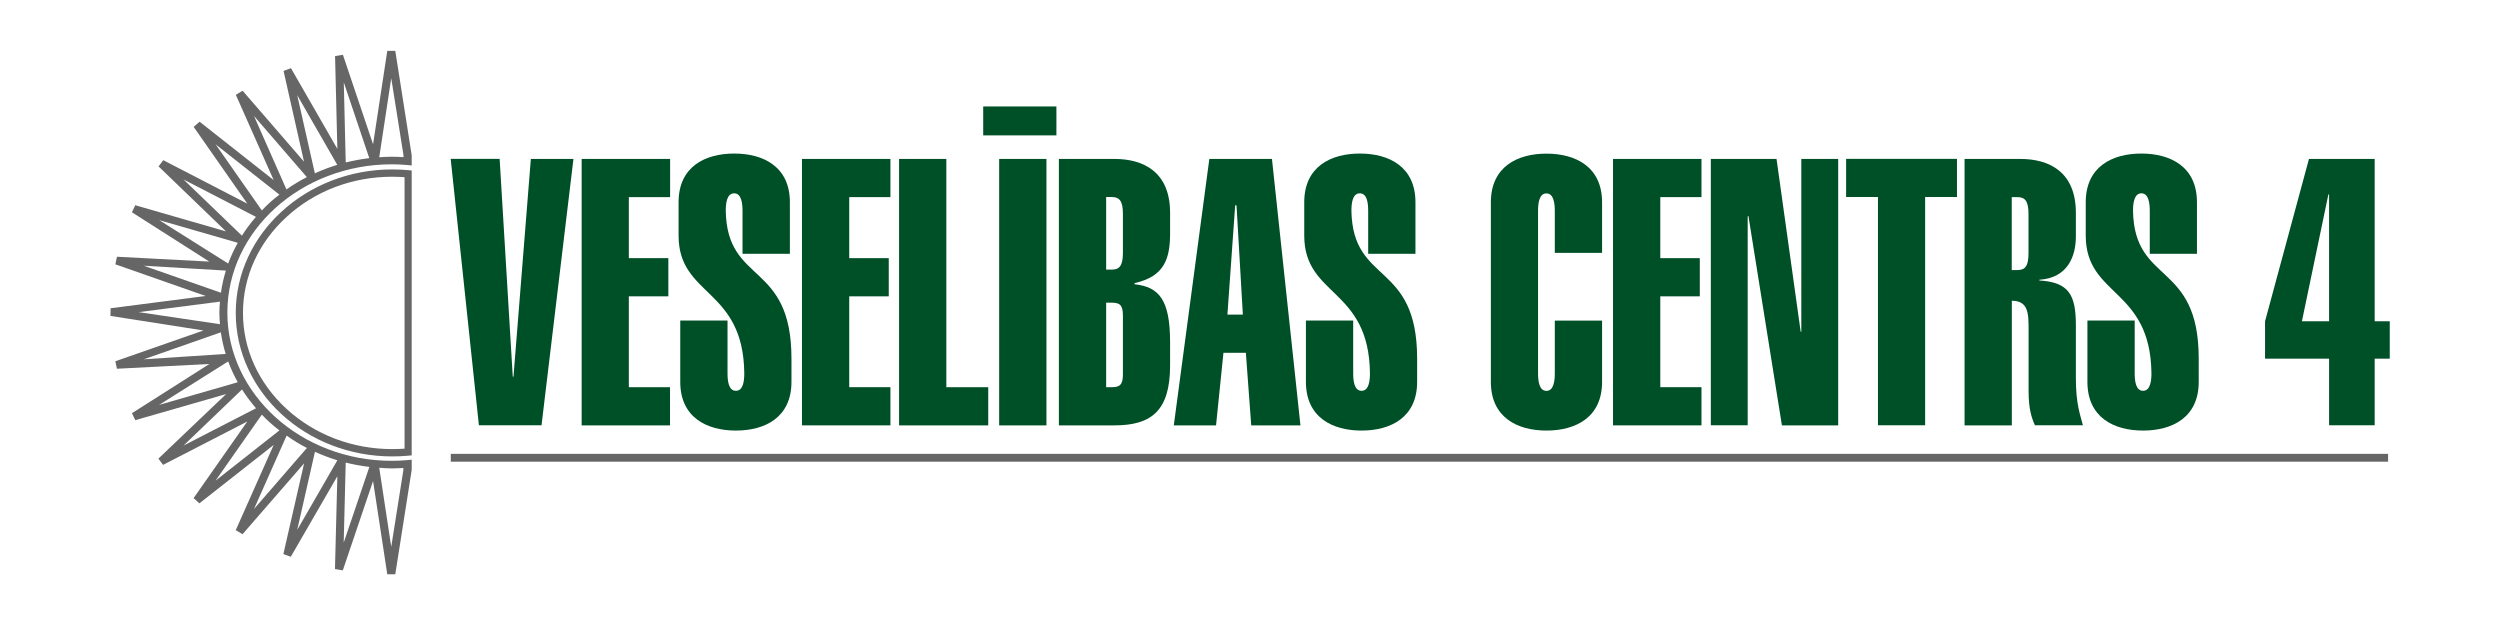
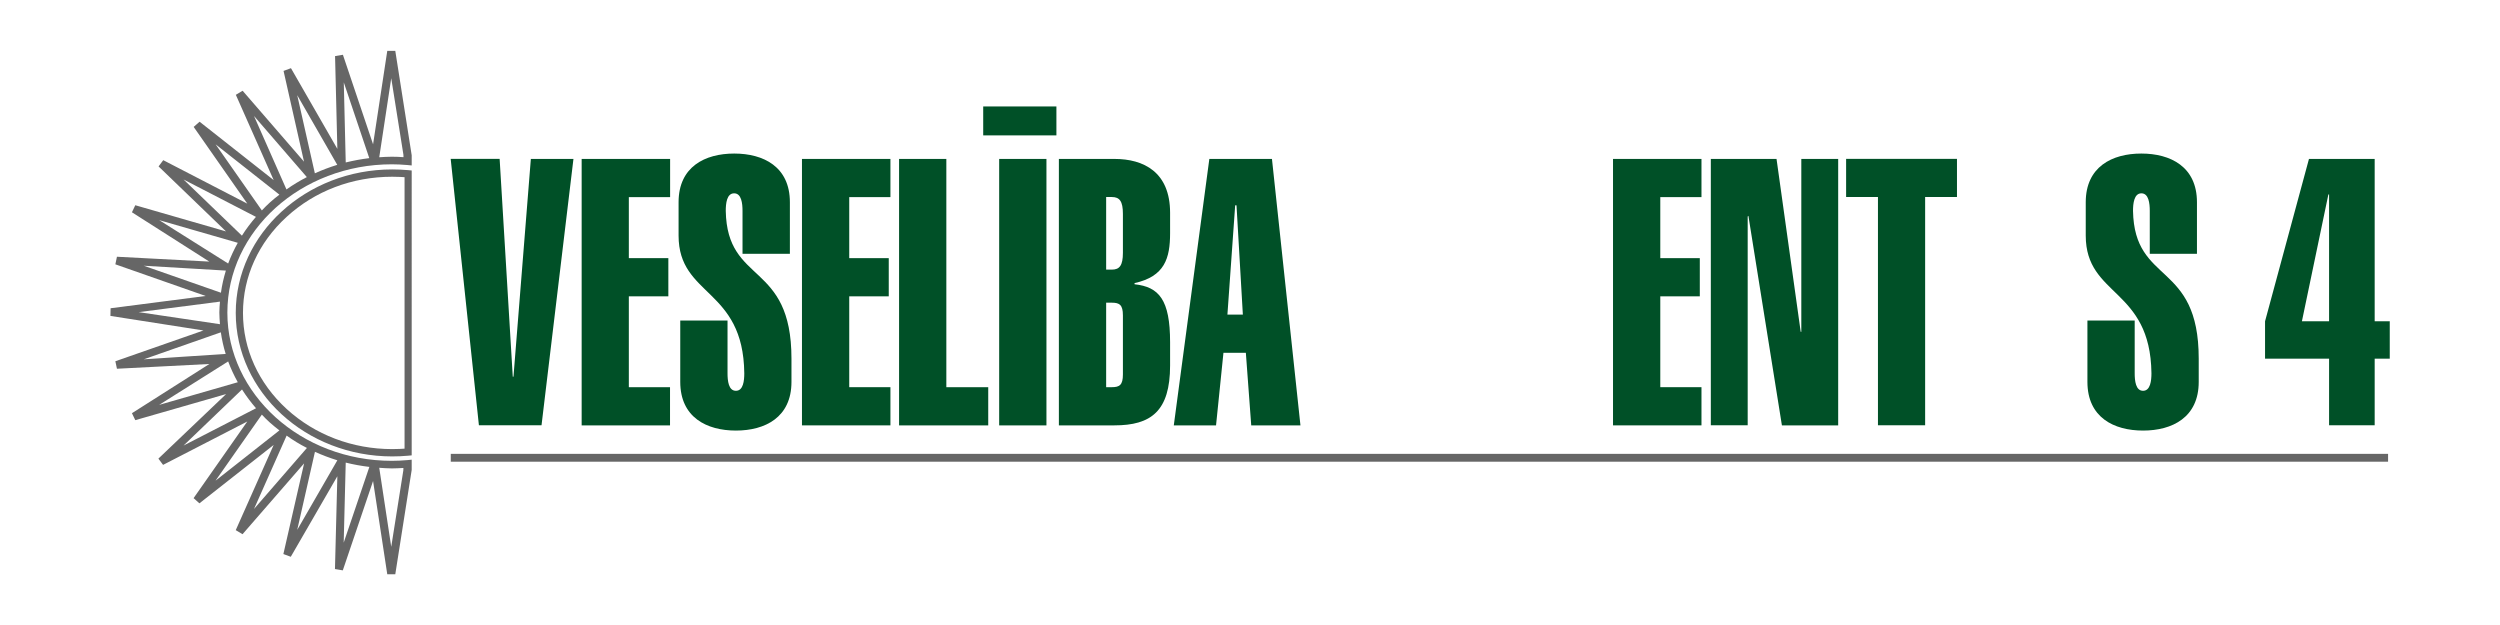
<svg xmlns="http://www.w3.org/2000/svg" version="1.1" id="Layer_1" x="0px" y="0px" viewBox="0 0 283.46 70.87" style="enable-background:new 0 0 283.46 70.87;" xml:space="preserve">
  <style type="text/css">
	.st0{fill:#666666;}
	.st1{fill:#005027;}
</style>
  <g>
    <g>
      <path class="st0" d="M46.26,19.29c-0.32-0.03-0.62-0.05-0.89-0.06c-0.29-0.01-0.59-0.02-0.9-0.02c-4.88,0-9.31,1.82-12.53,4.77    c-3.22,2.94-5.21,7.01-5.21,11.5c0,4.48,1.99,8.55,5.21,11.5c3.21,2.95,7.65,4.77,12.53,4.77c0.31,0,0.61-0.01,0.9-0.02    c0.27-0.01,0.57-0.04,0.89-0.06l0.42-0.04V19.33L46.26,19.29z M45.86,50.87c-0.18,0.01-0.36,0.03-0.52,0.03    c-0.28,0.01-0.57,0.02-0.87,0.02c-4.52,0-8.77-1.62-11.97-4.55c-3.19-2.92-4.95-6.79-4.95-10.89c0-4.11,1.76-7.98,4.95-10.89    c3.2-2.94,7.45-4.55,11.97-4.55c0.3,0,0.59,0.01,0.88,0.02c0.16,0.01,0.33,0.02,0.52,0.03V50.87z" />
      <path class="st0" d="M31.24,23.57c3.38-3.05,8.04-4.94,13.19-4.94c0.57,0,1.15,0.03,1.74,0.08c0.17,0.02,0.34,0.03,0.51,0.05    v-1.15L44.82,5.77h-0.91L42.3,16.36L38.88,6.21l-0.89,0.15l0.26,10.52l-5.26-9.15l-0.84,0.31l2.32,10.29l-6.96-8.04l-0.77,0.46    l4.29,9.67l-8.4-6.62l-0.67,0.59l6.08,8.7l-9.53-4.93l-0.53,0.71l7.65,7.37l-10.29-2.97l-0.38,0.8l8.77,5.59l-10.47-0.55    l-0.18,0.86l10.24,3.59l-10.78,1.39l-0.02,0.87l10.55,1.65l-9.99,3.49l0.18,0.85l10.48-0.54l-8.78,5.58l0.38,0.79l10.3-2.96    L17.96,52l0.53,0.71l9.55-4.92l-6.09,8.69l0.66,0.59l8.42-6.62l-4.3,9.66l0.77,0.46l6.98-8.03l-2.35,10.28l0.84,0.31L38.25,54    l-0.27,10.52l0.89,0.15l3.43-10.13l1.61,10.57h0.91l1.86-11.83v-1.16c-0.17,0.02-0.34,0.04-0.51,0.05    c-0.58,0.05-1.17,0.08-1.74,0.08c-5.15,0-9.81-1.89-13.19-4.94c-3.37-3.05-5.46-7.24-5.46-11.86    C25.78,30.81,27.87,26.61,31.24,23.57z M44.36,8.87l1.38,8.67l0.01,0.28c-0.44-0.03-0.87-0.05-1.32-0.05    c-0.48,0-0.96,0.03-1.43,0.06L44.36,8.87z M41.87,17.93c-0.92,0.11-1.8,0.28-2.67,0.49l-0.22-9.08L41.87,17.93z M44.43,53.11    c0.45,0,0.88-0.03,1.31-0.05l-0.01,0.28L44.36,62L43,53.04C43.48,53.07,43.95,53.11,44.43,53.11z M39.2,52.45    c0.87,0.22,1.76,0.38,2.68,0.49l-2.91,8.59L39.2,52.45z M33.7,10.79l4.54,7.9c-0.88,0.27-1.72,0.59-2.54,0.96L33.7,10.79z     M28.8,13.15l5.99,6.93c-0.81,0.42-1.58,0.88-2.31,1.4L28.8,13.15z M16.3,30.13l9.31,0.55c-0.25,0.82-0.44,1.65-0.56,2.51    L16.3,30.13z M15.72,35.39l9.22-1.19c-0.03,0.41-0.07,0.81-0.07,1.23c0,0.45,0.04,0.89,0.07,1.33L15.72,35.39z M16.3,40.74    l8.74-3.06c0.12,0.83,0.3,1.65,0.55,2.45L16.3,40.74z M38.25,52.19l-4.55,7.89l2.01-8.85C36.53,51.6,37.37,51.92,38.25,52.19z     M34.8,50.79l-6,6.92l3.7-8.32C33.22,49.91,33.99,50.38,34.8,50.79z M30.62,47.93c0.34,0.3,0.7,0.59,1.06,0.87l-7.24,5.7    l5.25-7.49C29.99,47.33,30.29,47.64,30.62,47.93z M29.03,46.29l-8.22,4.23l6.63-6.36C27.91,44.9,28.44,45.61,29.03,46.29z     M25.87,40.98c0.3,0.81,0.67,1.6,1.09,2.36l-8.92,2.57L25.87,40.98z M25.87,29.88l-7.82-4.92l8.91,2.57    C26.54,28.29,26.17,29.07,25.87,29.88z M27.43,26.72l-6.62-6.37l8.21,4.24C28.44,25.26,27.9,25.97,27.43,26.72z M24.45,16.37    l7.23,5.7c-0.36,0.28-0.72,0.56-1.06,0.87c-0.33,0.29-0.63,0.61-0.93,0.92L24.45,16.37z" />
    </g>
    <rect x="51.11" y="51.46" class="st0" width="219.66" height="0.89" />
    <g>
      <rect x="111.48" y="12.07" class="st1" width="8.3" height="3.28" />
      <g>
        <path class="st1" d="M58.14,42.71h0.08l1.97-24.69h4.83L61.4,48.22h-7.1l-3.2-30.21h5.55L58.14,42.71z" />
        <path class="st1" d="M65.95,48.22V18.02h10.03v4.33H71.3v6.92h4.48v4.33H71.3V43.9h4.67v4.33H65.95z" />
        <path class="st1" d="M84.19,28.79v-4.88c0-0.85-0.12-1.99-0.95-1.99c-0.84,0-0.95,1.15-0.95,1.99c0.15,8.44,7.45,5.64,7.45,16.76     v2.63c0,4.03-3,5.52-6.3,5.52c-3.3,0-6.31-1.49-6.31-5.52v-6.96h5.36v5.98c0,0.85,0.11,1.99,0.95,1.99     c0.84,0,0.95-1.15,0.95-1.99c-0.11-9.71-7.45-8.65-7.45-15.61v-3.78c0-4.03,3-5.52,6.31-5.52c3.31,0,6.31,1.49,6.31,5.52v5.85     H84.19z" />
        <path class="st1" d="M90.93,48.22V18.02h10.03v4.33h-4.67v6.92h4.48v4.33h-4.48V43.9h4.67v4.33H90.93z" />
        <path class="st1" d="M101.94,48.22V18.02h5.36V43.9h4.75v4.33H101.94z" />
        <path class="st1" d="M113.29,48.22V18.02h5.36v30.21H113.29z" />
        <path class="st1" d="M120.06,18.02h6.3c3.31,0,6.31,1.48,6.31,6.11v2.29c0,2.88-0.61,4.92-4.03,5.68v0.13     c2.77,0.3,4.03,1.74,4.03,6.58v2.63c0,5.18-2.16,6.79-6.31,6.79h-6.3V18.02z M127.32,24.25c0-1.44-0.38-1.91-1.25-1.91h-0.65     v8.23h0.65c0.87,0,1.25-0.47,1.25-1.91V24.25z M125.42,43.9h0.65c0.87,0,1.25-0.25,1.25-1.44v-6.7c0-1.19-0.38-1.44-1.25-1.44     h-0.65V43.9z" />
        <path class="st1" d="M137.12,18.02h7.1l3.23,30.21h-5.58l-0.61-8.23h-2.54l-0.84,8.23h-4.79L137.12,18.02z M140.92,35.67     l-0.72-12.39h-0.15l-0.88,12.39H140.92z" />
-         <path class="st1" d="M155.13,28.79v-4.88c0-0.85-0.11-1.99-0.95-1.99c-0.84,0-0.95,1.15-0.95,1.99     c0.15,8.44,7.45,5.64,7.45,16.76v2.63c0,4.03-3,5.52-6.3,5.52c-3.3,0-6.31-1.49-6.31-5.52v-6.96h5.36v5.98     c0,0.85,0.11,1.99,0.95,1.99c0.84,0,0.95-1.15,0.95-1.99c-0.11-9.71-7.45-8.65-7.45-15.61v-3.78c0-4.03,3-5.52,6.31-5.52     c3.3,0,6.3,1.49,6.3,5.52v5.85H155.13z" />
-         <path class="st1" d="M181.65,36.34v6.96c0,4.03-3,5.52-6.31,5.52c-3.3,0-6.3-1.49-6.3-5.52V22.94c0-4.03,3-5.52,6.3-5.52     c3.31,0,6.31,1.49,6.31,5.52v5.73h-5.36v-4.75c0-0.85-0.12-1.99-0.95-1.99c-0.84,0-0.95,1.15-0.95,1.99v18.41     c0,0.85,0.12,1.99,0.95,1.99c0.83,0,0.95-1.15,0.95-1.99v-5.98H181.65z" />
        <path class="st1" d="M182.89,48.22V18.02h10.03v4.33h-4.67v6.92h4.48v4.33h-4.48V43.9h4.67v4.33H182.89z" />
        <path class="st1" d="M193.98,48.22V18.02h7.45l2.74,19.6h0.07v-19.6h4.18v30.21h-6.38l-3.8-23.76l-0.08,0.08v23.67H193.98z" />
        <path class="st1" d="M218.29,48.22h-5.36V22.34h-3.61v-4.33h12.57v4.33h-3.61V48.22z" />
-         <path class="st1" d="M222.75,48.22V18.02h6.31c3.31,0,6.31,1.48,6.31,6.11v2.67c0,2.25-0.91,4.71-4.14,4.92v0.08     c3.38,0.21,4.14,1.66,4.14,5.09v5.98c0,2.93,0.49,4.16,0.8,5.35h-5.44c-0.38-0.85-0.72-1.82-0.72-3.9v-6.87     c0-1.87,0-3.35-1.9-3.35v14.13H222.75z M228.1,30.62h0.65c0.88,0,1.25-0.47,1.25-1.91v-4.45c0-1.44-0.38-1.91-1.25-1.91h-0.65     V30.62z" />
        <path class="st1" d="M243.75,28.79v-4.88c0-0.85-0.12-1.99-0.95-1.99c-0.83,0-0.95,1.15-0.95,1.99     c0.15,8.44,7.45,5.64,7.45,16.76v2.63c0,4.03-3,5.52-6.31,5.52c-3.31,0-6.31-1.49-6.31-5.52v-6.96h5.36v5.98     c0,0.85,0.11,1.99,0.95,1.99c0.83,0,0.95-1.15,0.95-1.99c-0.12-9.71-7.45-8.65-7.45-15.61v-3.78c0-4.03,3-5.52,6.3-5.52     c3.31,0,6.31,1.49,6.31,5.52v5.85H243.75z" />
        <path class="st1" d="M256.82,36.43l4.98-18.41h7.45v18.41h1.71v4.24h-1.71v7.55h-5.17v-7.55h-7.26V36.43z M261,36.43h3.08V22.05     H264L261,36.43z" />
      </g>
    </g>
  </g>
</svg>